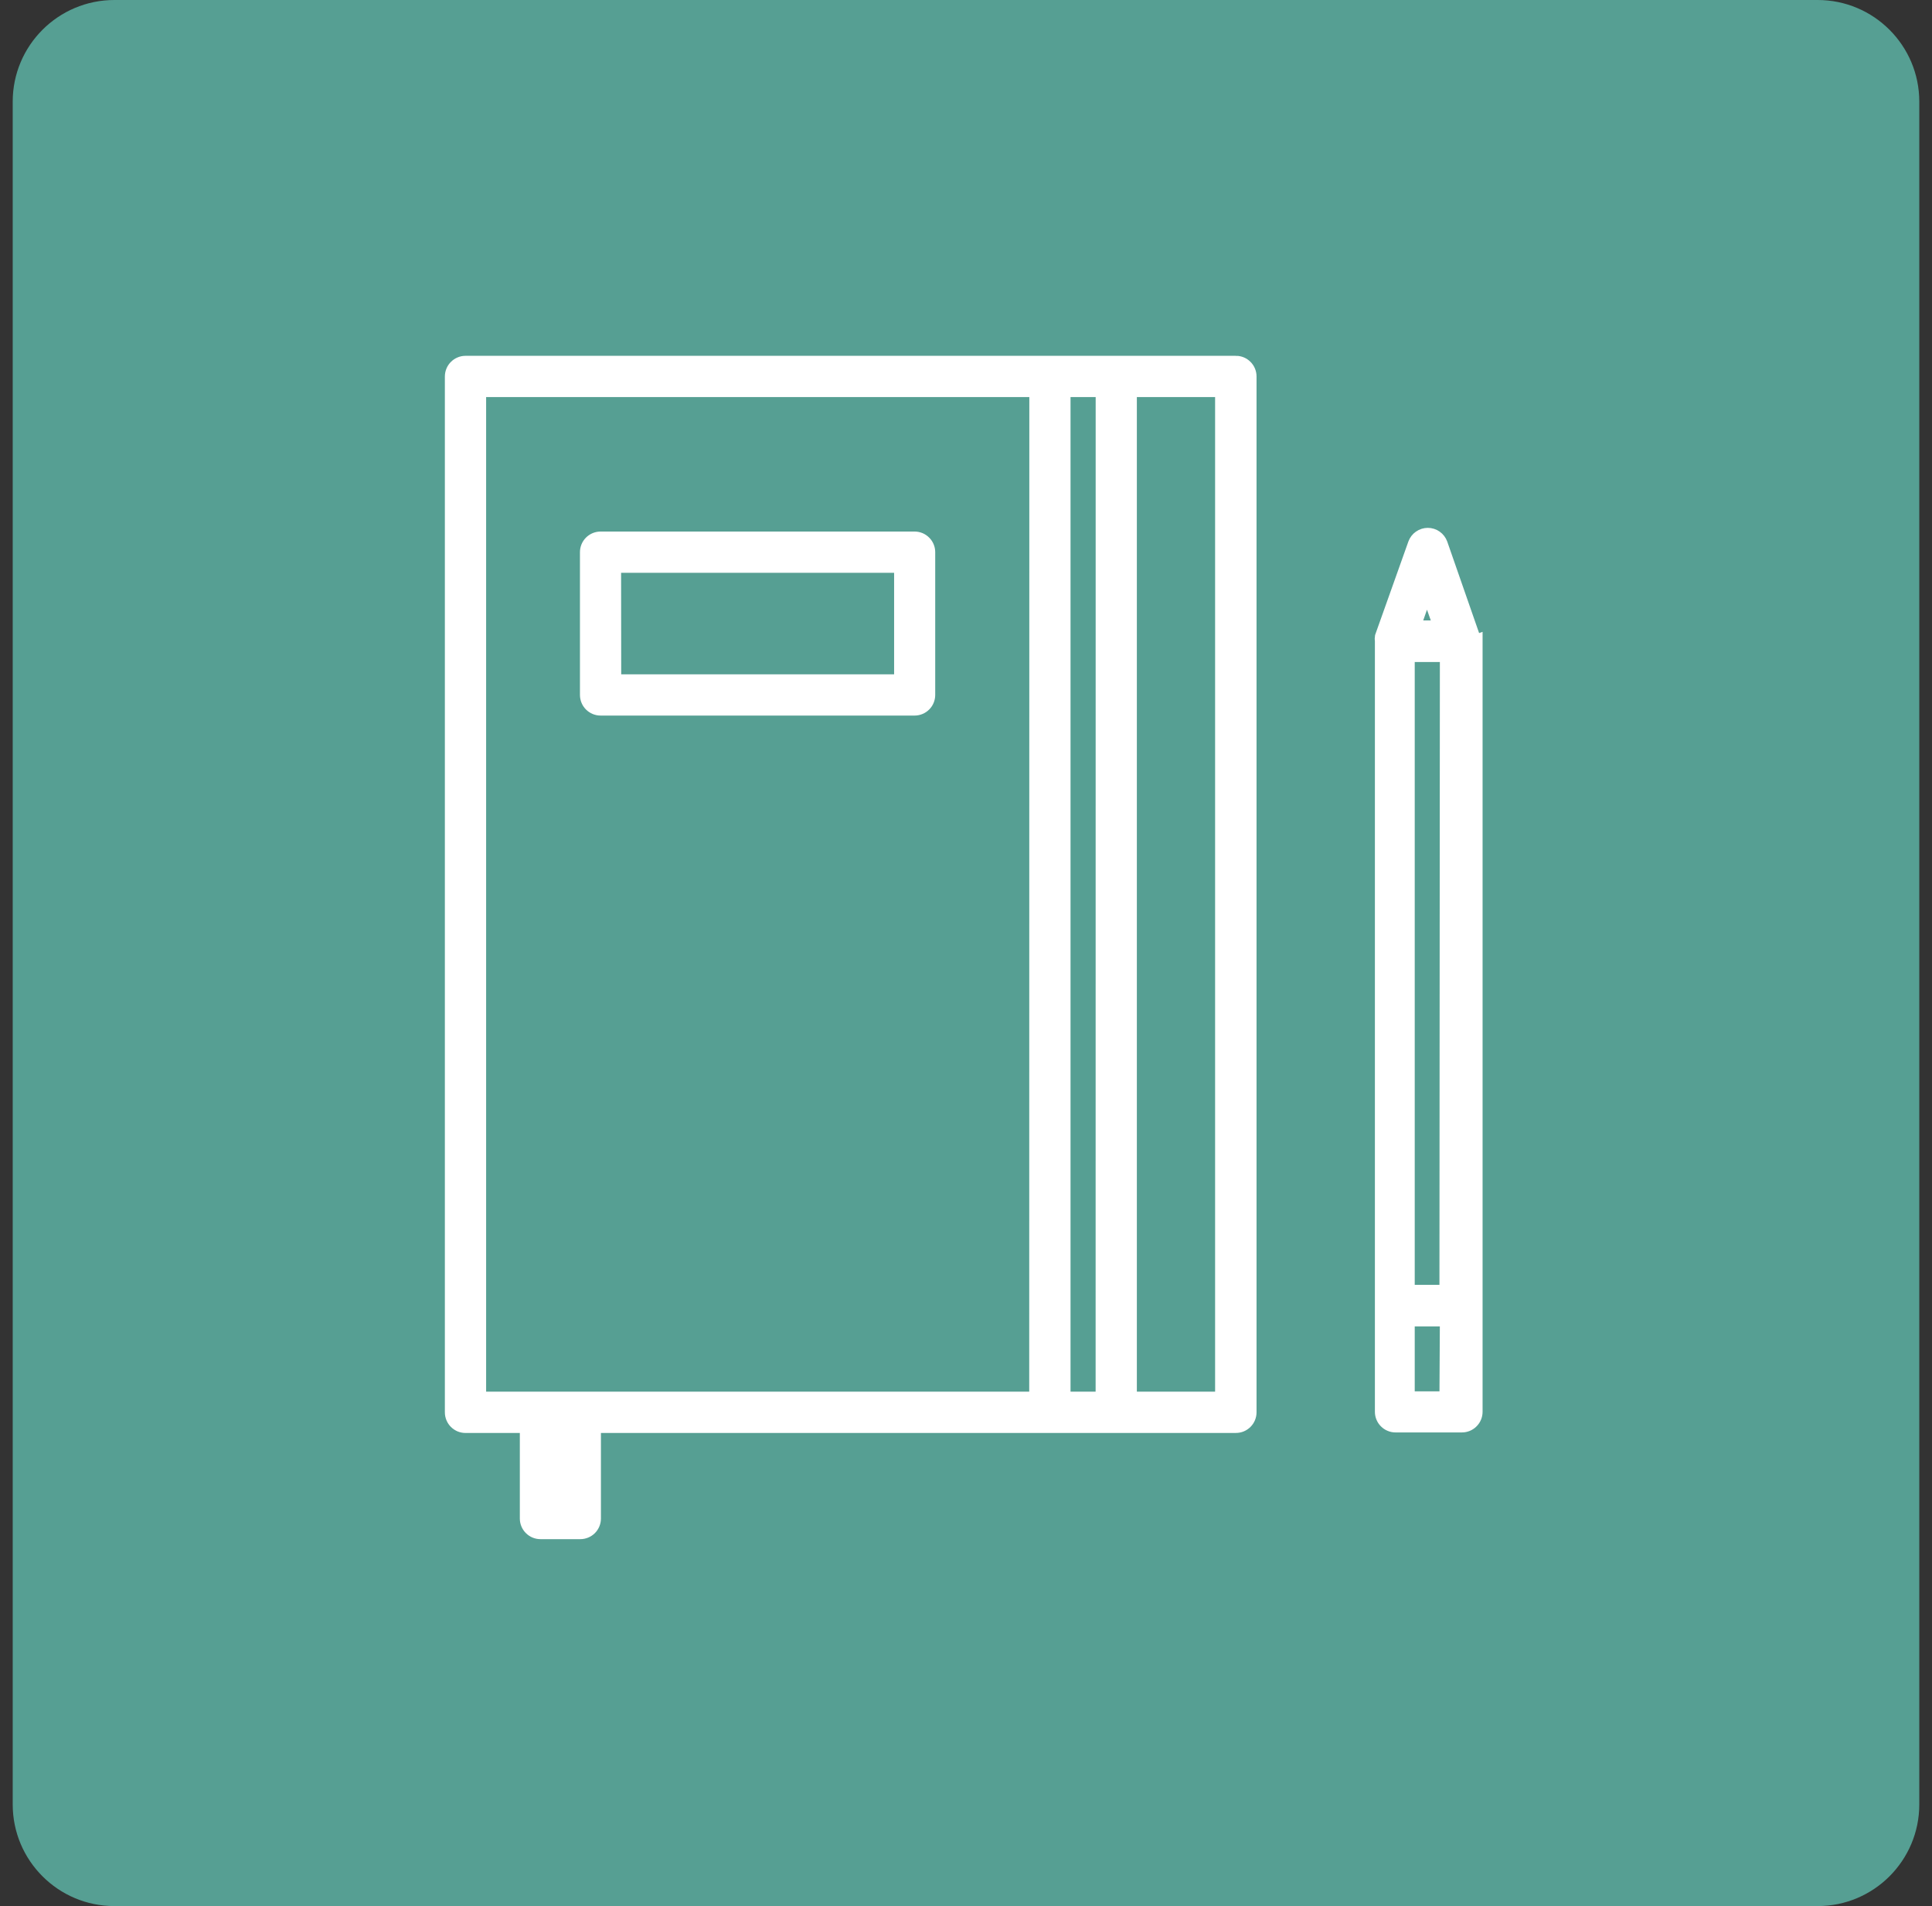
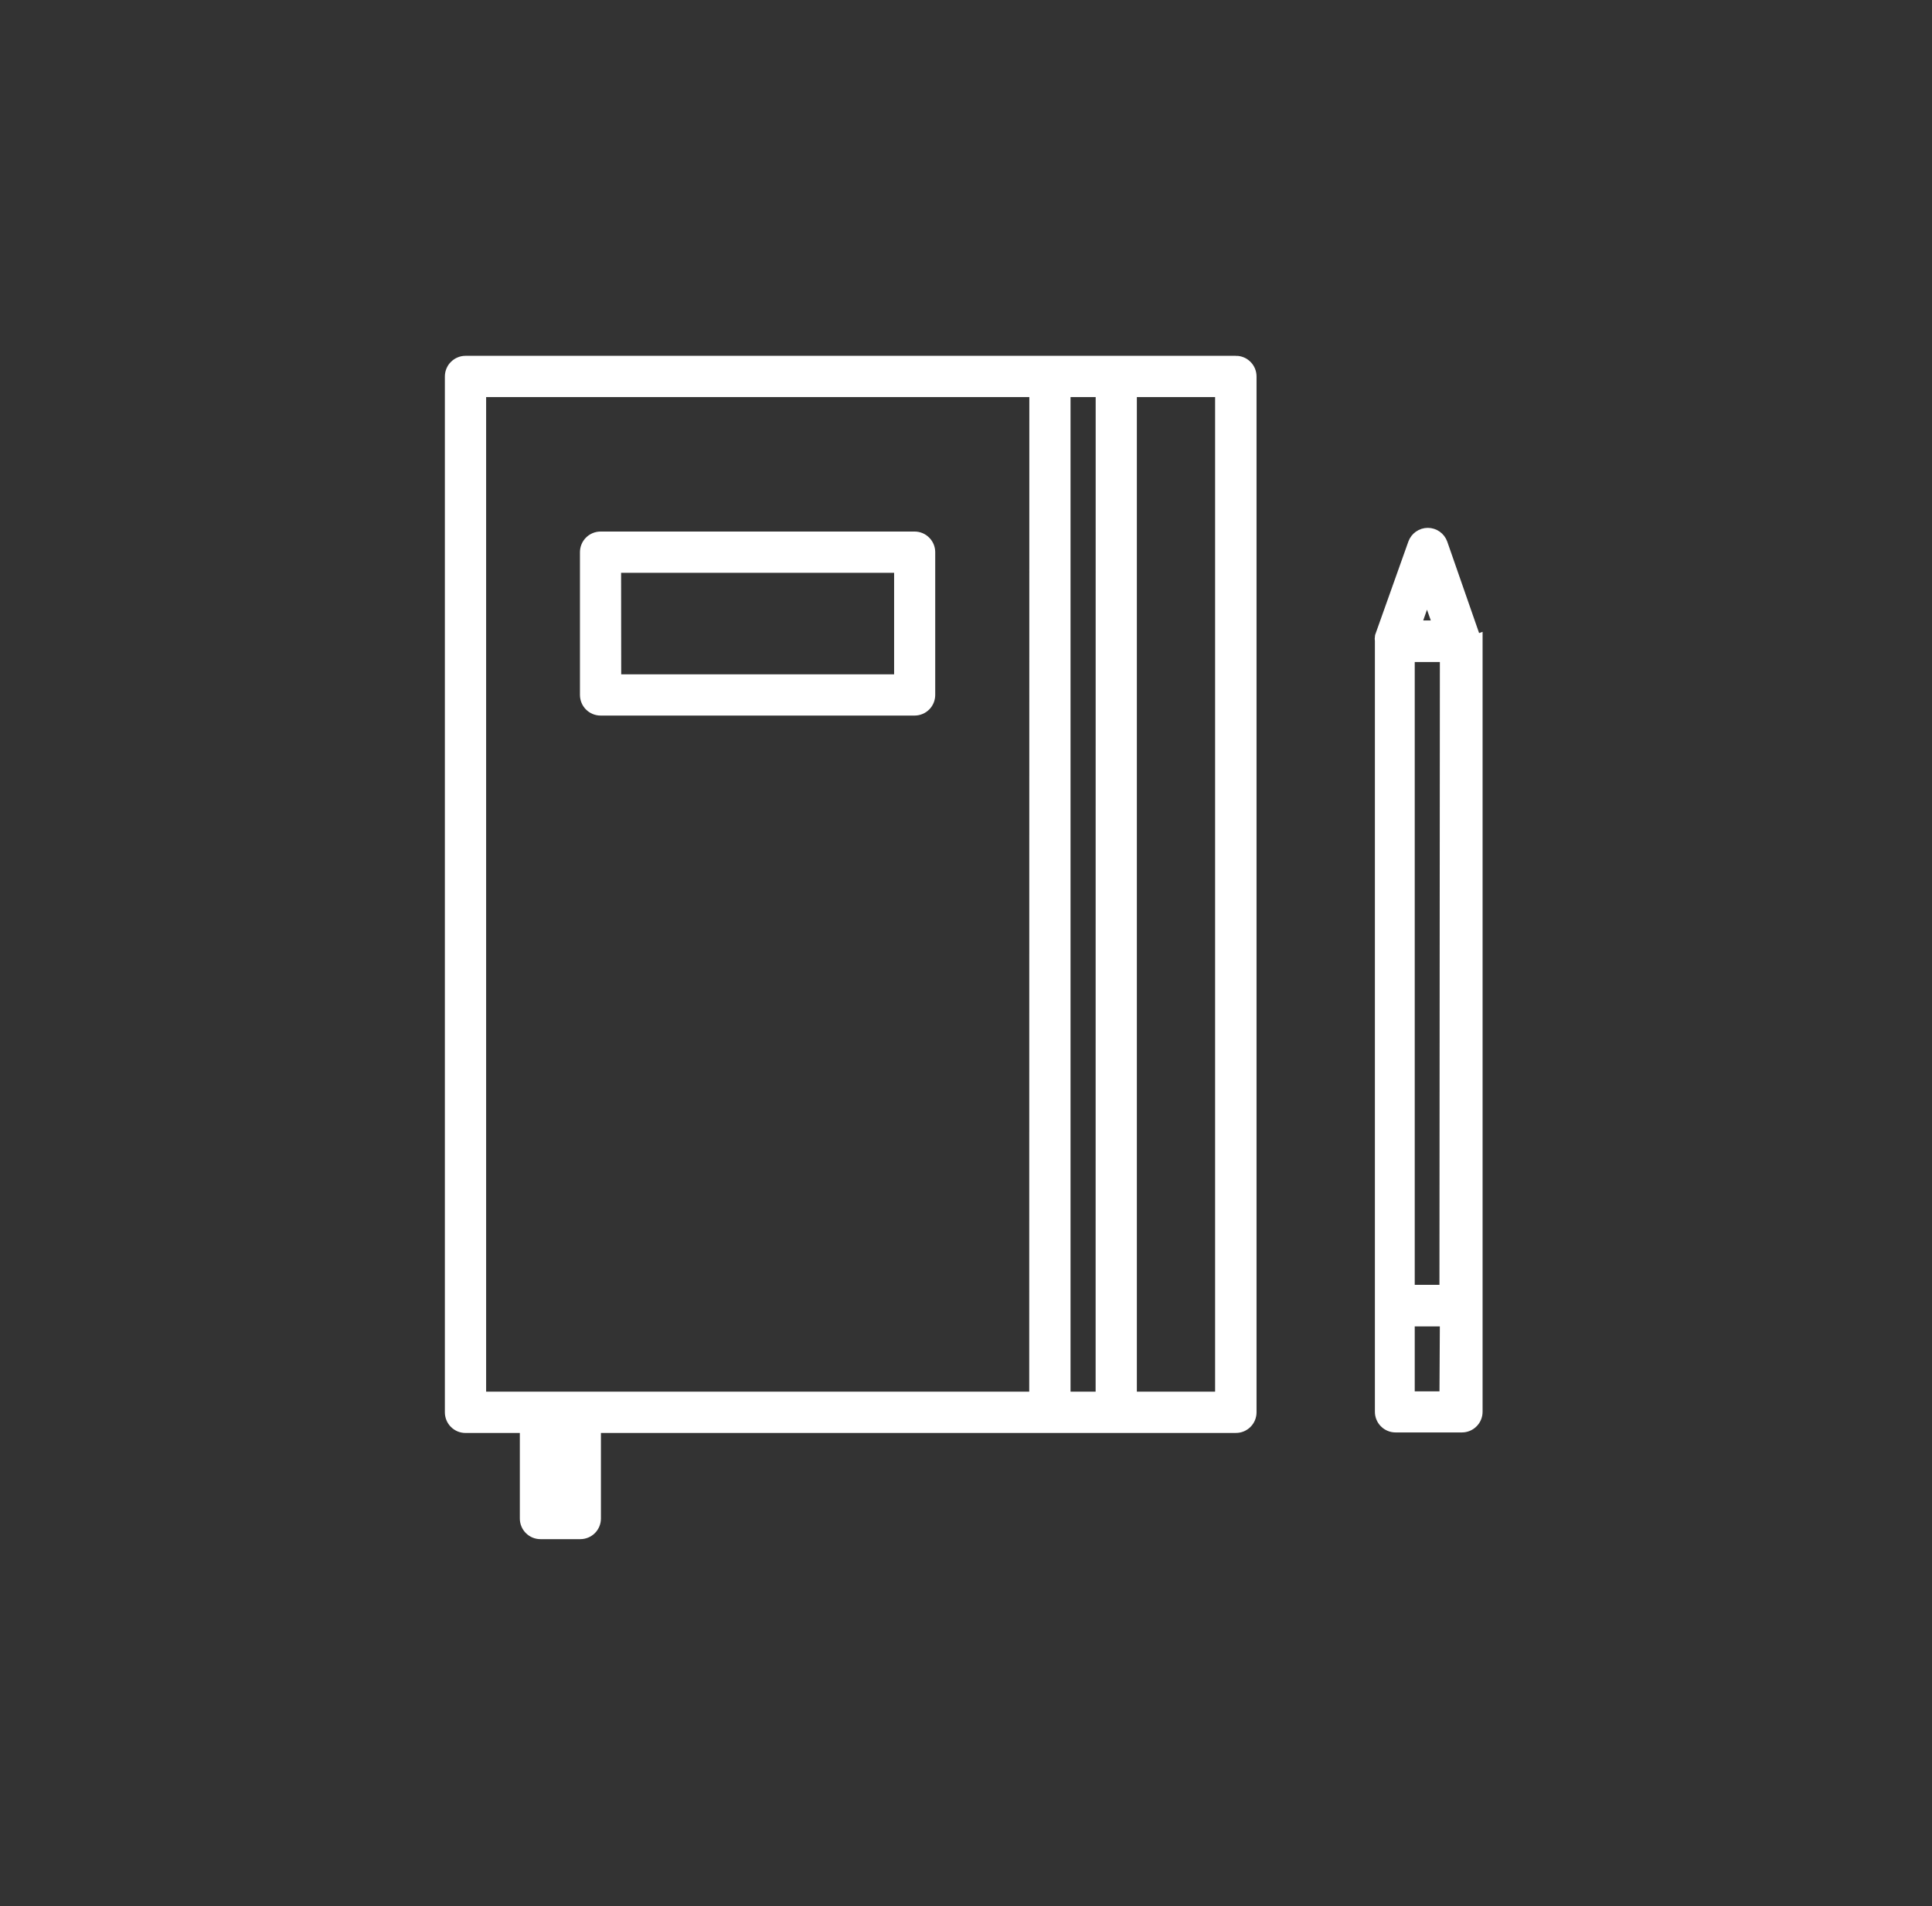
<svg xmlns="http://www.w3.org/2000/svg" width="76" height="75" viewBox="0 0 76 75" fill="none">
  <rect x="0" y="0" width="76" height="75" fill="#333333" stroke="none" />
-   <path d="M0.5 4C0.5 1.791 2.291 0 4.5 0H71.5C73.709 0 75.5 1.791 75.5 4V71C75.5 73.209 73.709 75 71.5 75H4.5C2.291 75 0.5 73.209 0.5 71V4Z" fill="#569F93" />
-   <path d="M48.618 14.251H18.312C18.238 14.251 18.165 14.265 18.097 14.294C18.029 14.322 17.967 14.363 17.915 14.416C17.862 14.468 17.821 14.53 17.793 14.598C17.765 14.666 17.75 14.739 17.75 14.813V55.573C17.75 55.647 17.765 55.72 17.793 55.788C17.821 55.856 17.863 55.918 17.915 55.97C17.967 56.022 18.029 56.063 18.097 56.092C18.165 56.12 18.238 56.134 18.312 56.134H20.699V59.751C20.699 59.825 20.713 59.898 20.742 59.966C20.77 60.034 20.811 60.096 20.864 60.148C20.916 60.2 20.978 60.242 21.046 60.27C21.114 60.298 21.187 60.312 21.261 60.312H22.828C22.977 60.312 23.119 60.253 23.225 60.148C23.33 60.042 23.389 59.9 23.389 59.751V56.133H48.617C48.691 56.133 48.764 56.119 48.832 56.091C48.9 56.062 48.962 56.021 49.014 55.969C49.066 55.917 49.108 55.855 49.136 55.787C49.164 55.719 49.179 55.646 49.179 55.572V14.812C49.179 14.663 49.12 14.52 49.014 14.415C48.909 14.309 48.766 14.25 48.617 14.25L48.618 14.251ZM22.262 59.188H21.818V56.132H22.262V59.188ZM40.737 55.009H18.873V15.373H40.741L40.737 55.009ZM43.349 55.009H41.862V15.373H43.351L43.349 55.009ZM48.049 55.009H44.471V15.373H48.049V55.009ZM58.009 25.237C58.006 25.18 57.995 25.123 57.975 25.069L56.694 21.39C56.654 21.282 56.583 21.188 56.488 21.122C56.394 21.056 56.281 21.02 56.166 21.02C56.051 21.02 55.938 21.056 55.844 21.122C55.749 21.188 55.678 21.282 55.638 21.39L54.335 25.051C54.325 25.107 54.325 25.163 54.335 25.219V55.551C54.335 55.625 54.349 55.698 54.378 55.766C54.406 55.834 54.447 55.896 54.5 55.948C54.552 56.001 54.614 56.042 54.682 56.07C54.75 56.099 54.823 56.113 54.897 56.113H57.509C57.658 56.113 57.801 56.054 57.906 55.948C58.012 55.843 58.071 55.7 58.071 55.551V25.215L58.009 25.237ZM56.133 23.237L56.638 24.664H55.633L56.133 23.237ZM56.874 54.997H55.402V51.941H56.891L56.874 54.997ZM56.874 50.806H55.402V25.799H56.891L56.874 50.806ZM23.62 27.906H35.978C36.127 27.906 36.27 27.846 36.375 27.741C36.48 27.636 36.539 27.493 36.539 27.344V21.726C36.539 21.577 36.48 21.435 36.374 21.33C36.269 21.224 36.127 21.165 35.978 21.165H23.625C23.476 21.165 23.333 21.225 23.228 21.33C23.123 21.435 23.064 21.578 23.064 21.727V27.344C23.064 27.493 23.123 27.636 23.228 27.741C23.333 27.846 23.476 27.906 23.625 27.906H23.62ZM24.182 22.289H35.422V26.783H24.187L24.182 22.289Z" fill="white" stroke="white" stroke-width="0.5" />
+   <path d="M48.618 14.251H18.312C18.238 14.251 18.165 14.265 18.097 14.294C18.029 14.322 17.967 14.363 17.915 14.416C17.862 14.468 17.821 14.53 17.793 14.598C17.765 14.666 17.75 14.739 17.75 14.813V55.573C17.75 55.647 17.765 55.72 17.793 55.788C17.821 55.856 17.863 55.918 17.915 55.97C17.967 56.022 18.029 56.063 18.097 56.092C18.165 56.12 18.238 56.134 18.312 56.134H20.699V59.751C20.699 59.825 20.713 59.898 20.742 59.966C20.77 60.034 20.811 60.096 20.864 60.148C20.916 60.2 20.978 60.242 21.046 60.27C21.114 60.298 21.187 60.312 21.261 60.312H22.828C22.977 60.312 23.119 60.253 23.225 60.148C23.33 60.042 23.389 59.9 23.389 59.751V56.133H48.617C48.691 56.133 48.764 56.119 48.832 56.091C48.9 56.062 48.962 56.021 49.014 55.969C49.066 55.917 49.108 55.855 49.136 55.787C49.164 55.719 49.179 55.646 49.179 55.572V14.812C49.179 14.663 49.12 14.52 49.014 14.415C48.909 14.309 48.766 14.25 48.617 14.25L48.618 14.251ZM22.262 59.188H21.818V56.132H22.262V59.188ZM40.737 55.009H18.873V15.373H40.741L40.737 55.009ZM43.349 55.009H41.862V15.373H43.351L43.349 55.009ZM48.049 55.009H44.471V15.373H48.049V55.009ZM58.009 25.237C58.006 25.18 57.995 25.123 57.975 25.069L56.694 21.39C56.654 21.282 56.583 21.188 56.488 21.122C56.394 21.056 56.281 21.02 56.166 21.02C56.051 21.02 55.938 21.056 55.844 21.122C55.749 21.188 55.678 21.282 55.638 21.39L54.335 25.051C54.325 25.107 54.325 25.163 54.335 25.219V55.551C54.335 55.625 54.349 55.698 54.378 55.766C54.406 55.834 54.447 55.896 54.5 55.948C54.552 56.001 54.614 56.042 54.682 56.07C54.75 56.099 54.823 56.113 54.897 56.113H57.509C57.658 56.113 57.801 56.054 57.906 55.948C58.012 55.843 58.071 55.7 58.071 55.551V25.215L58.009 25.237M56.133 23.237L56.638 24.664H55.633L56.133 23.237ZM56.874 54.997H55.402V51.941H56.891L56.874 54.997ZM56.874 50.806H55.402V25.799H56.891L56.874 50.806ZM23.62 27.906H35.978C36.127 27.906 36.27 27.846 36.375 27.741C36.48 27.636 36.539 27.493 36.539 27.344V21.726C36.539 21.577 36.48 21.435 36.374 21.33C36.269 21.224 36.127 21.165 35.978 21.165H23.625C23.476 21.165 23.333 21.225 23.228 21.33C23.123 21.435 23.064 21.578 23.064 21.727V27.344C23.064 27.493 23.123 27.636 23.228 27.741C23.333 27.846 23.476 27.906 23.625 27.906H23.62ZM24.182 22.289H35.422V26.783H24.187L24.182 22.289Z" fill="white" stroke="white" stroke-width="0.5" />
</svg>